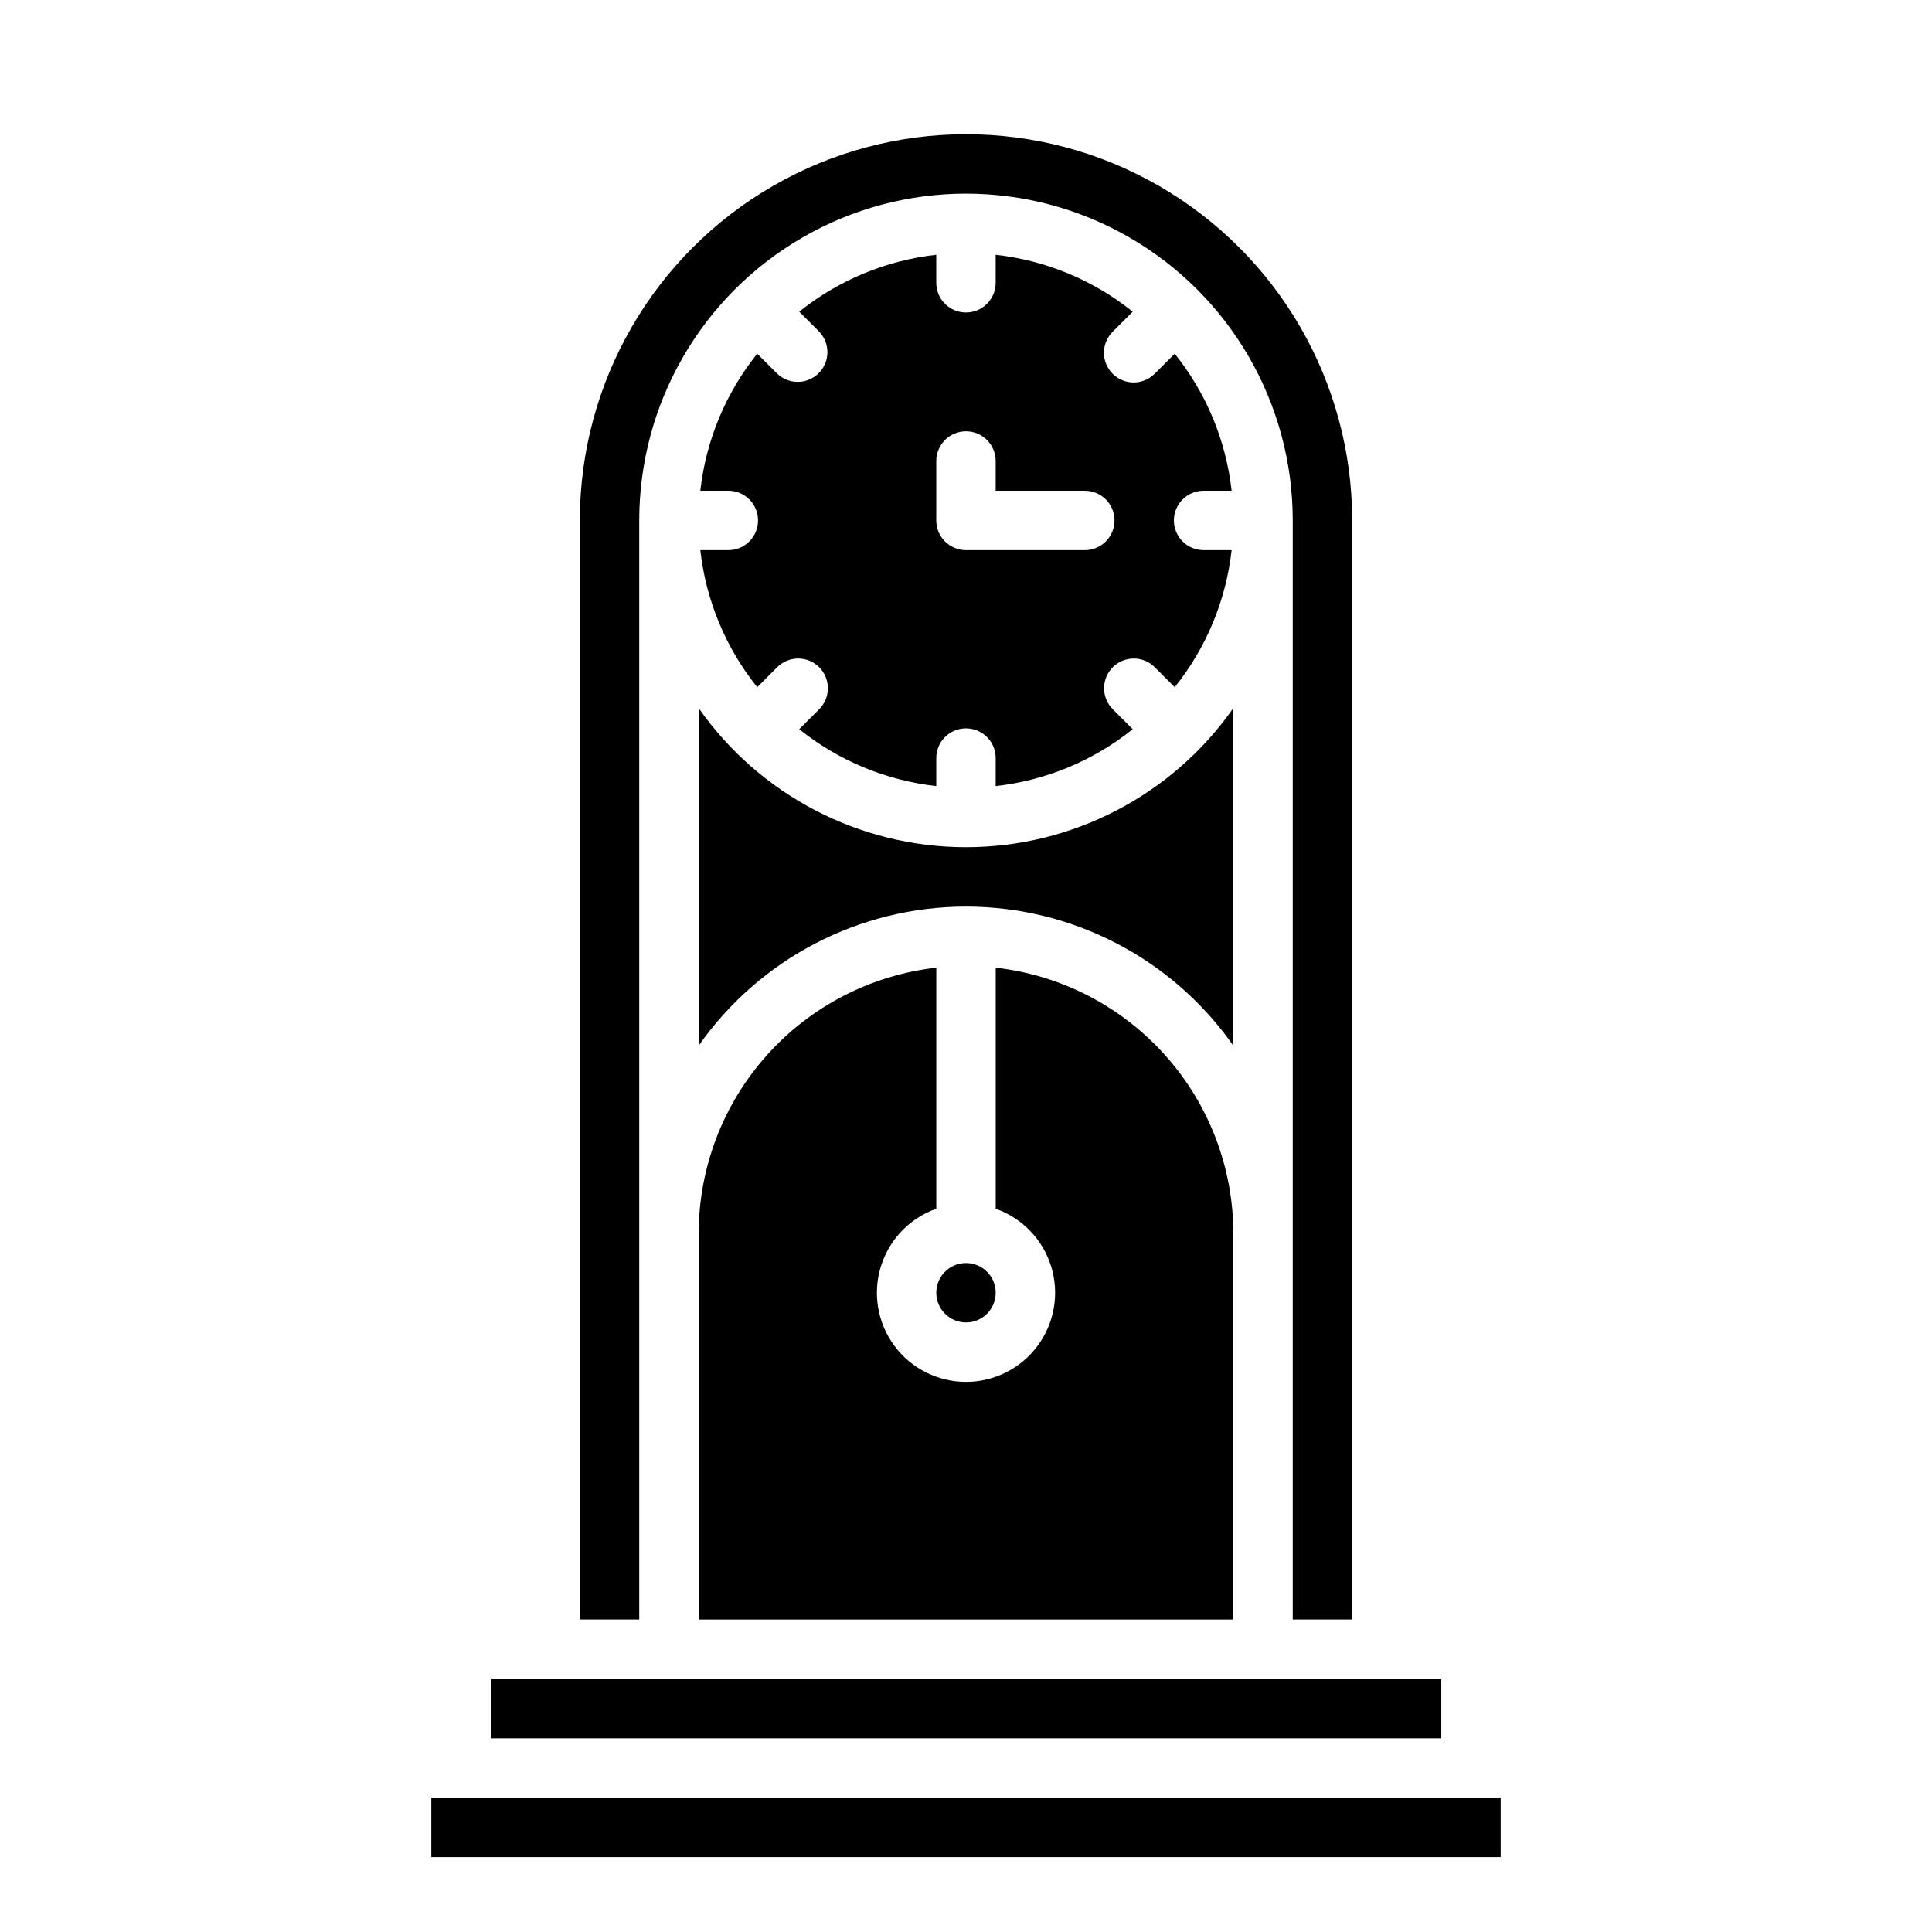
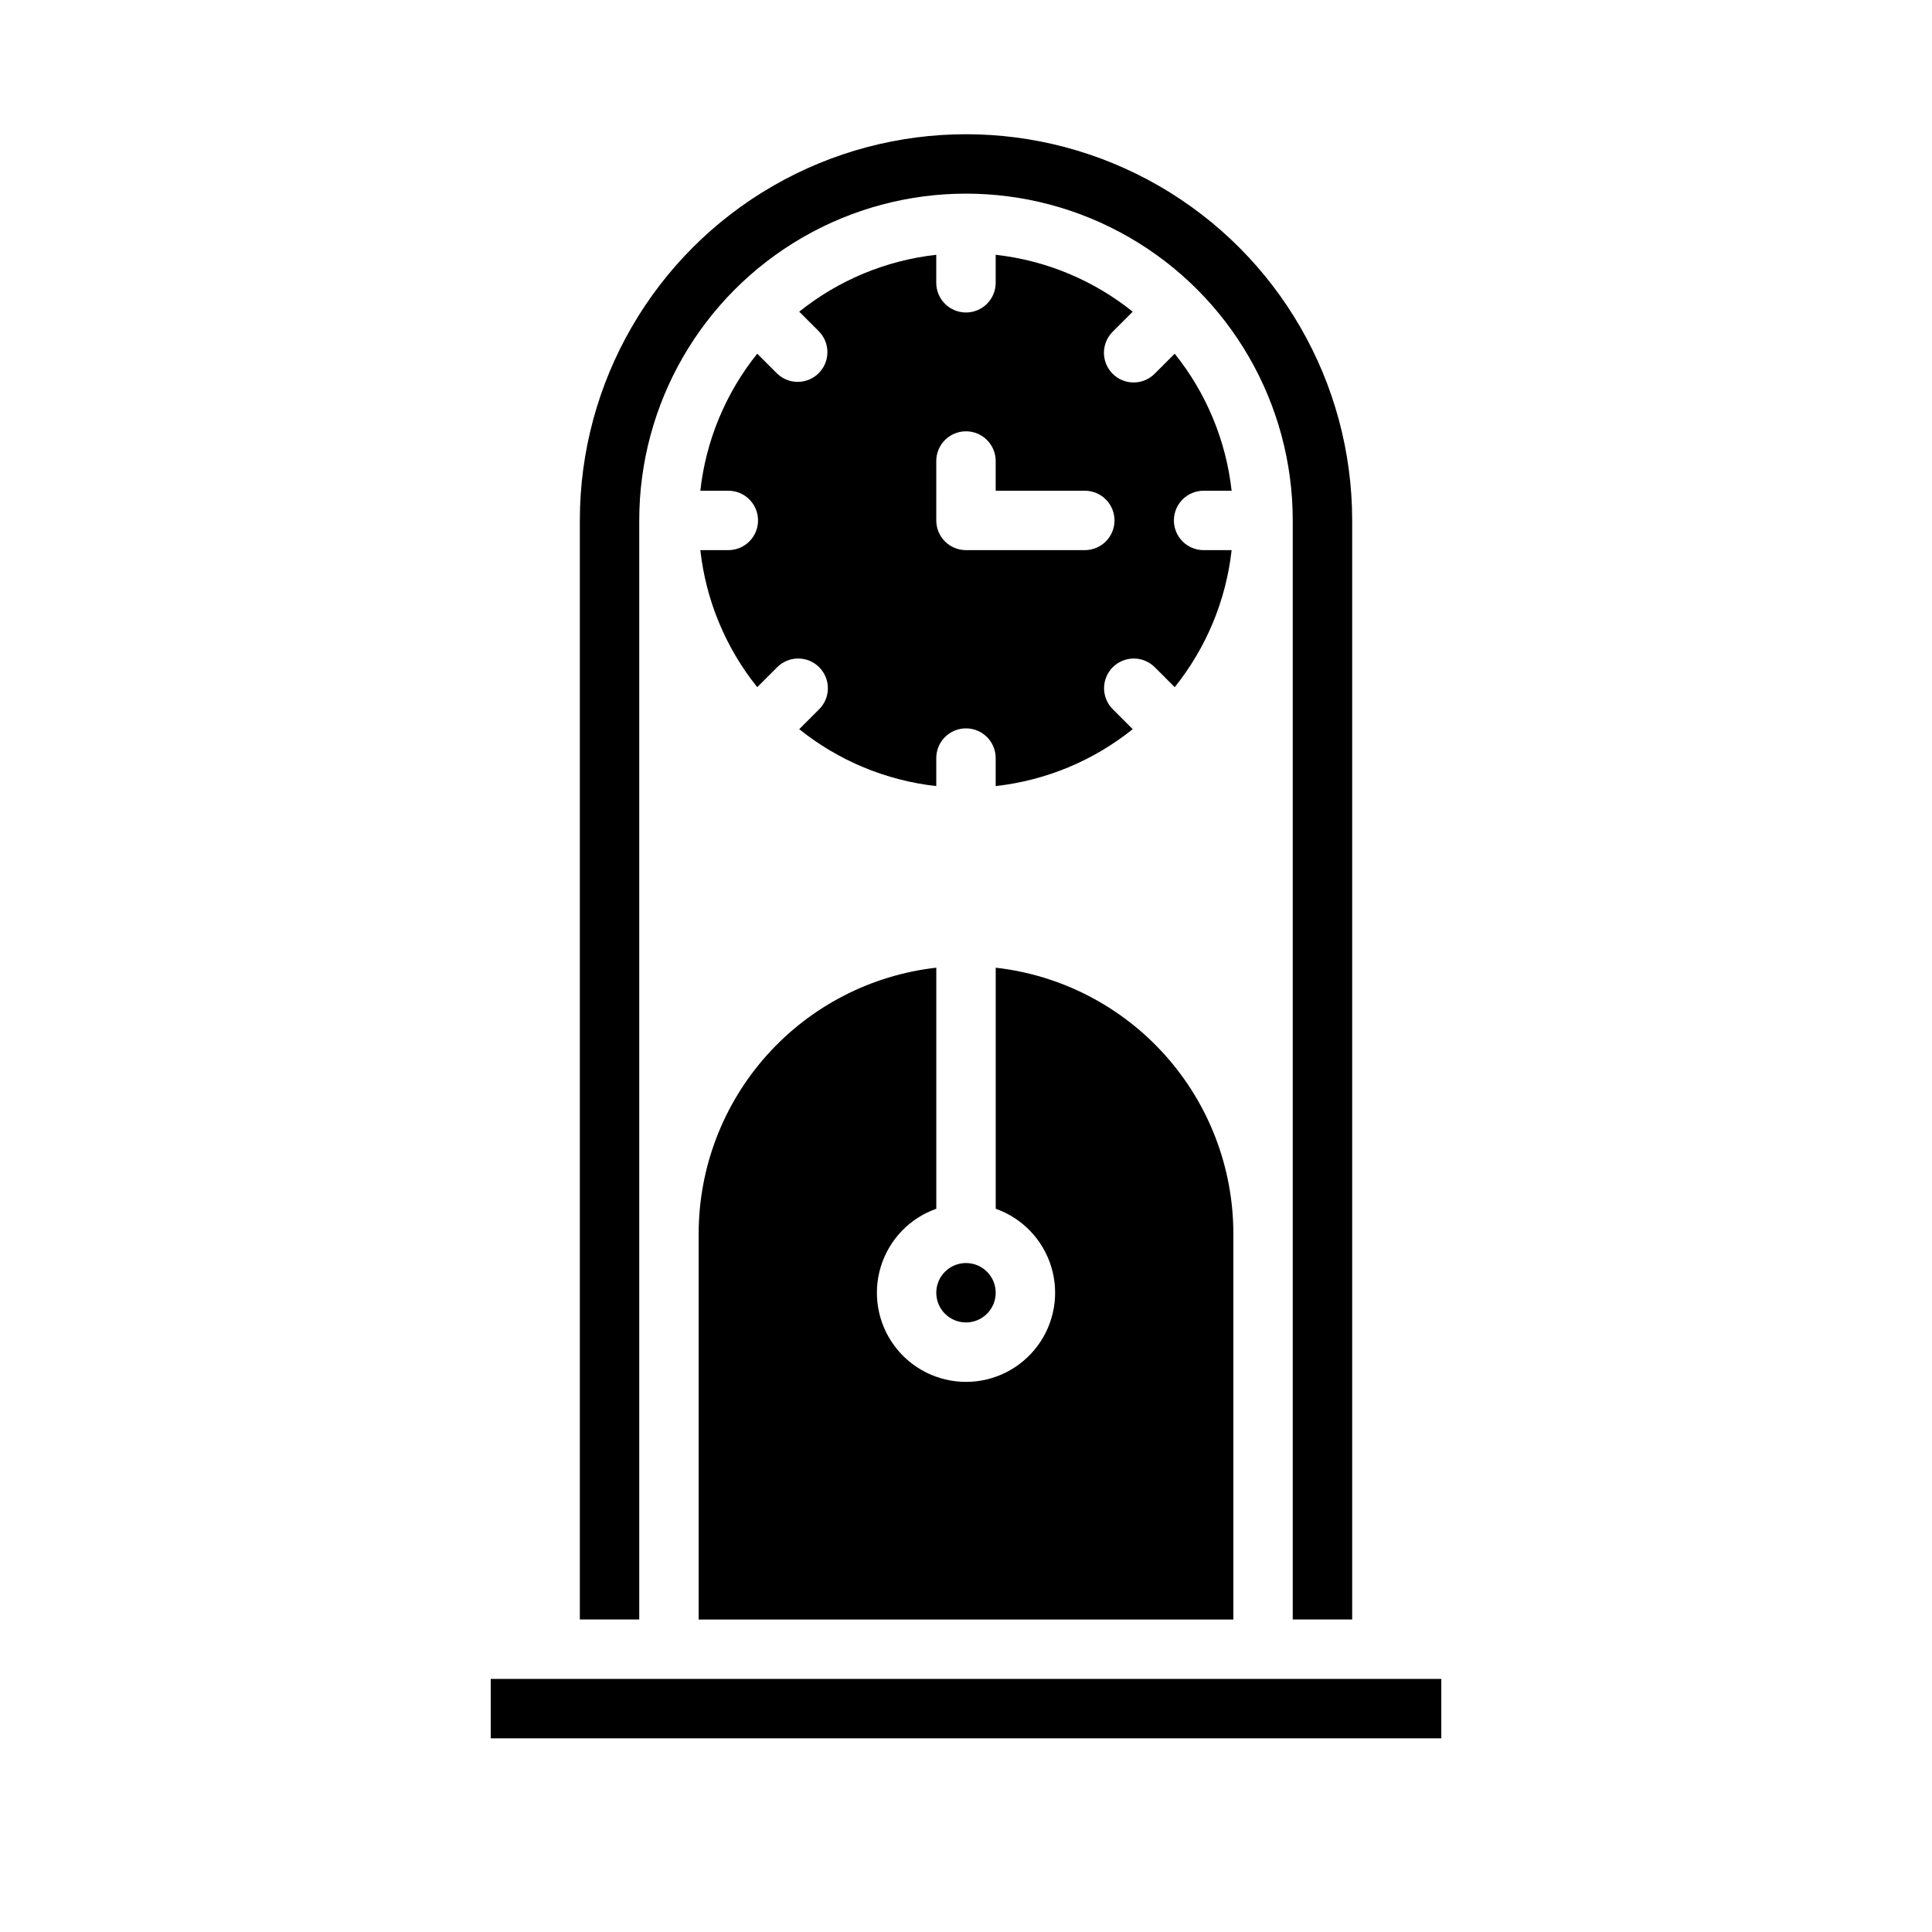
<svg xmlns="http://www.w3.org/2000/svg" fill="#000000" width="800px" height="800px" version="1.1" viewBox="144 144 512 512">
  <g>
    <path d="m502.34 573.18v-291.27c0-36.562-19.508-70.344-51.168-88.625-31.664-18.281-70.676-18.281-102.34 0-31.664 18.281-51.168 52.062-51.168 88.625v291.27h15.742v-291.27c0-30.938 16.504-59.523 43.297-74.992 26.789-15.469 59.801-15.469 86.59 0 26.793 15.469 43.297 44.055 43.297 74.992v291.27z" />
    <path d="m329.15 470.85v102.34h141.7v-102.34c-0.023-17.422-6.457-34.223-18.07-47.203-11.613-12.984-27.598-21.242-44.906-23.199v63.883c7.059 2.496 12.516 8.191 14.711 15.355 2.191 7.16 0.855 14.934-3.598 20.953-4.453 6.023-11.496 9.574-18.984 9.574s-14.535-3.551-18.988-9.574c-4.453-6.019-5.785-13.793-3.594-20.953 2.191-7.164 7.648-12.859 14.707-15.355v-63.883c-17.309 1.957-33.293 10.215-44.906 23.199-11.613 12.98-18.043 29.781-18.07 47.203z" />
    <path d="m274.05 588.93h251.91v15.742h-251.91z" />
-     <path d="m258.3 620.41h283.39v15.742h-283.39z" />
    <path d="m337.02 289.79h-7.426c1.48 13.293 6.711 25.887 15.082 36.316l5.223-5.223c1.469-1.504 3.481-2.356 5.582-2.367 2.106-0.012 4.125 0.816 5.609 2.305 1.488 1.488 2.32 3.508 2.309 5.613-0.012 2.102-0.867 4.113-2.371 5.582l-5.223 5.223c10.43 8.367 23.027 13.598 36.316 15.082v-7.426c0-4.348 3.527-7.871 7.875-7.871s7.871 3.523 7.871 7.871v7.426c13.289-1.484 25.887-6.715 36.316-15.082l-5.223-5.223c-1.504-1.469-2.359-3.481-2.371-5.586-0.012-2.102 0.82-4.121 2.309-5.609 1.484-1.484 3.508-2.316 5.609-2.305 2.102 0.012 4.113 0.867 5.586 2.367l5.223 5.223-0.004 0.004c8.371-10.434 13.602-23.027 15.082-36.32h-7.422c-4.348 0-7.875-3.523-7.875-7.871 0-4.348 3.527-7.871 7.875-7.871h7.426-0.004c-1.48-13.293-6.711-25.887-15.082-36.316l-5.219 5.223c-1.469 1.516-3.484 2.383-5.594 2.402-2.113 0.016-4.144-0.812-5.637-2.305-1.492-1.496-2.324-3.523-2.305-5.637 0.02-2.109 0.883-4.125 2.402-5.594l5.223-5.223c-10.43-8.367-23.027-13.598-36.316-15.078v7.422c0 4.348-3.523 7.871-7.871 7.871s-7.875-3.523-7.875-7.871v-7.422c-13.289 1.48-25.883 6.711-36.312 15.078l5.223 5.223c3.016 3.086 2.984 8.02-0.062 11.07-3.051 3.051-7.988 3.078-11.07 0.062l-5.223-5.223c-8.371 10.43-13.602 23.023-15.082 36.316h7.426c4.348 0 7.871 3.523 7.871 7.871 0 4.348-3.523 7.871-7.871 7.871zm55.105-23.617-0.004 0.004c0-4.348 3.527-7.875 7.875-7.875s7.871 3.527 7.871 7.875v7.871h23.617c4.348 0 7.871 3.523 7.871 7.871 0 4.348-3.523 7.871-7.871 7.871h-31.488c-4.348 0-7.875-3.523-7.875-7.871z" />
-     <path d="m470.85 331.65c-16.191 23.105-42.637 36.863-70.848 36.863-28.215 0-54.656-13.758-70.852-36.863v89.469c16.195-23.105 42.637-36.863 70.852-36.863 28.211 0 54.656 13.758 70.848 36.863z" />
    <path d="m407.87 486.59c0 4.348-3.523 7.871-7.871 7.871s-7.875-3.523-7.875-7.871 3.527-7.871 7.875-7.871 7.871 3.523 7.871 7.871" />
  </g>
</svg>